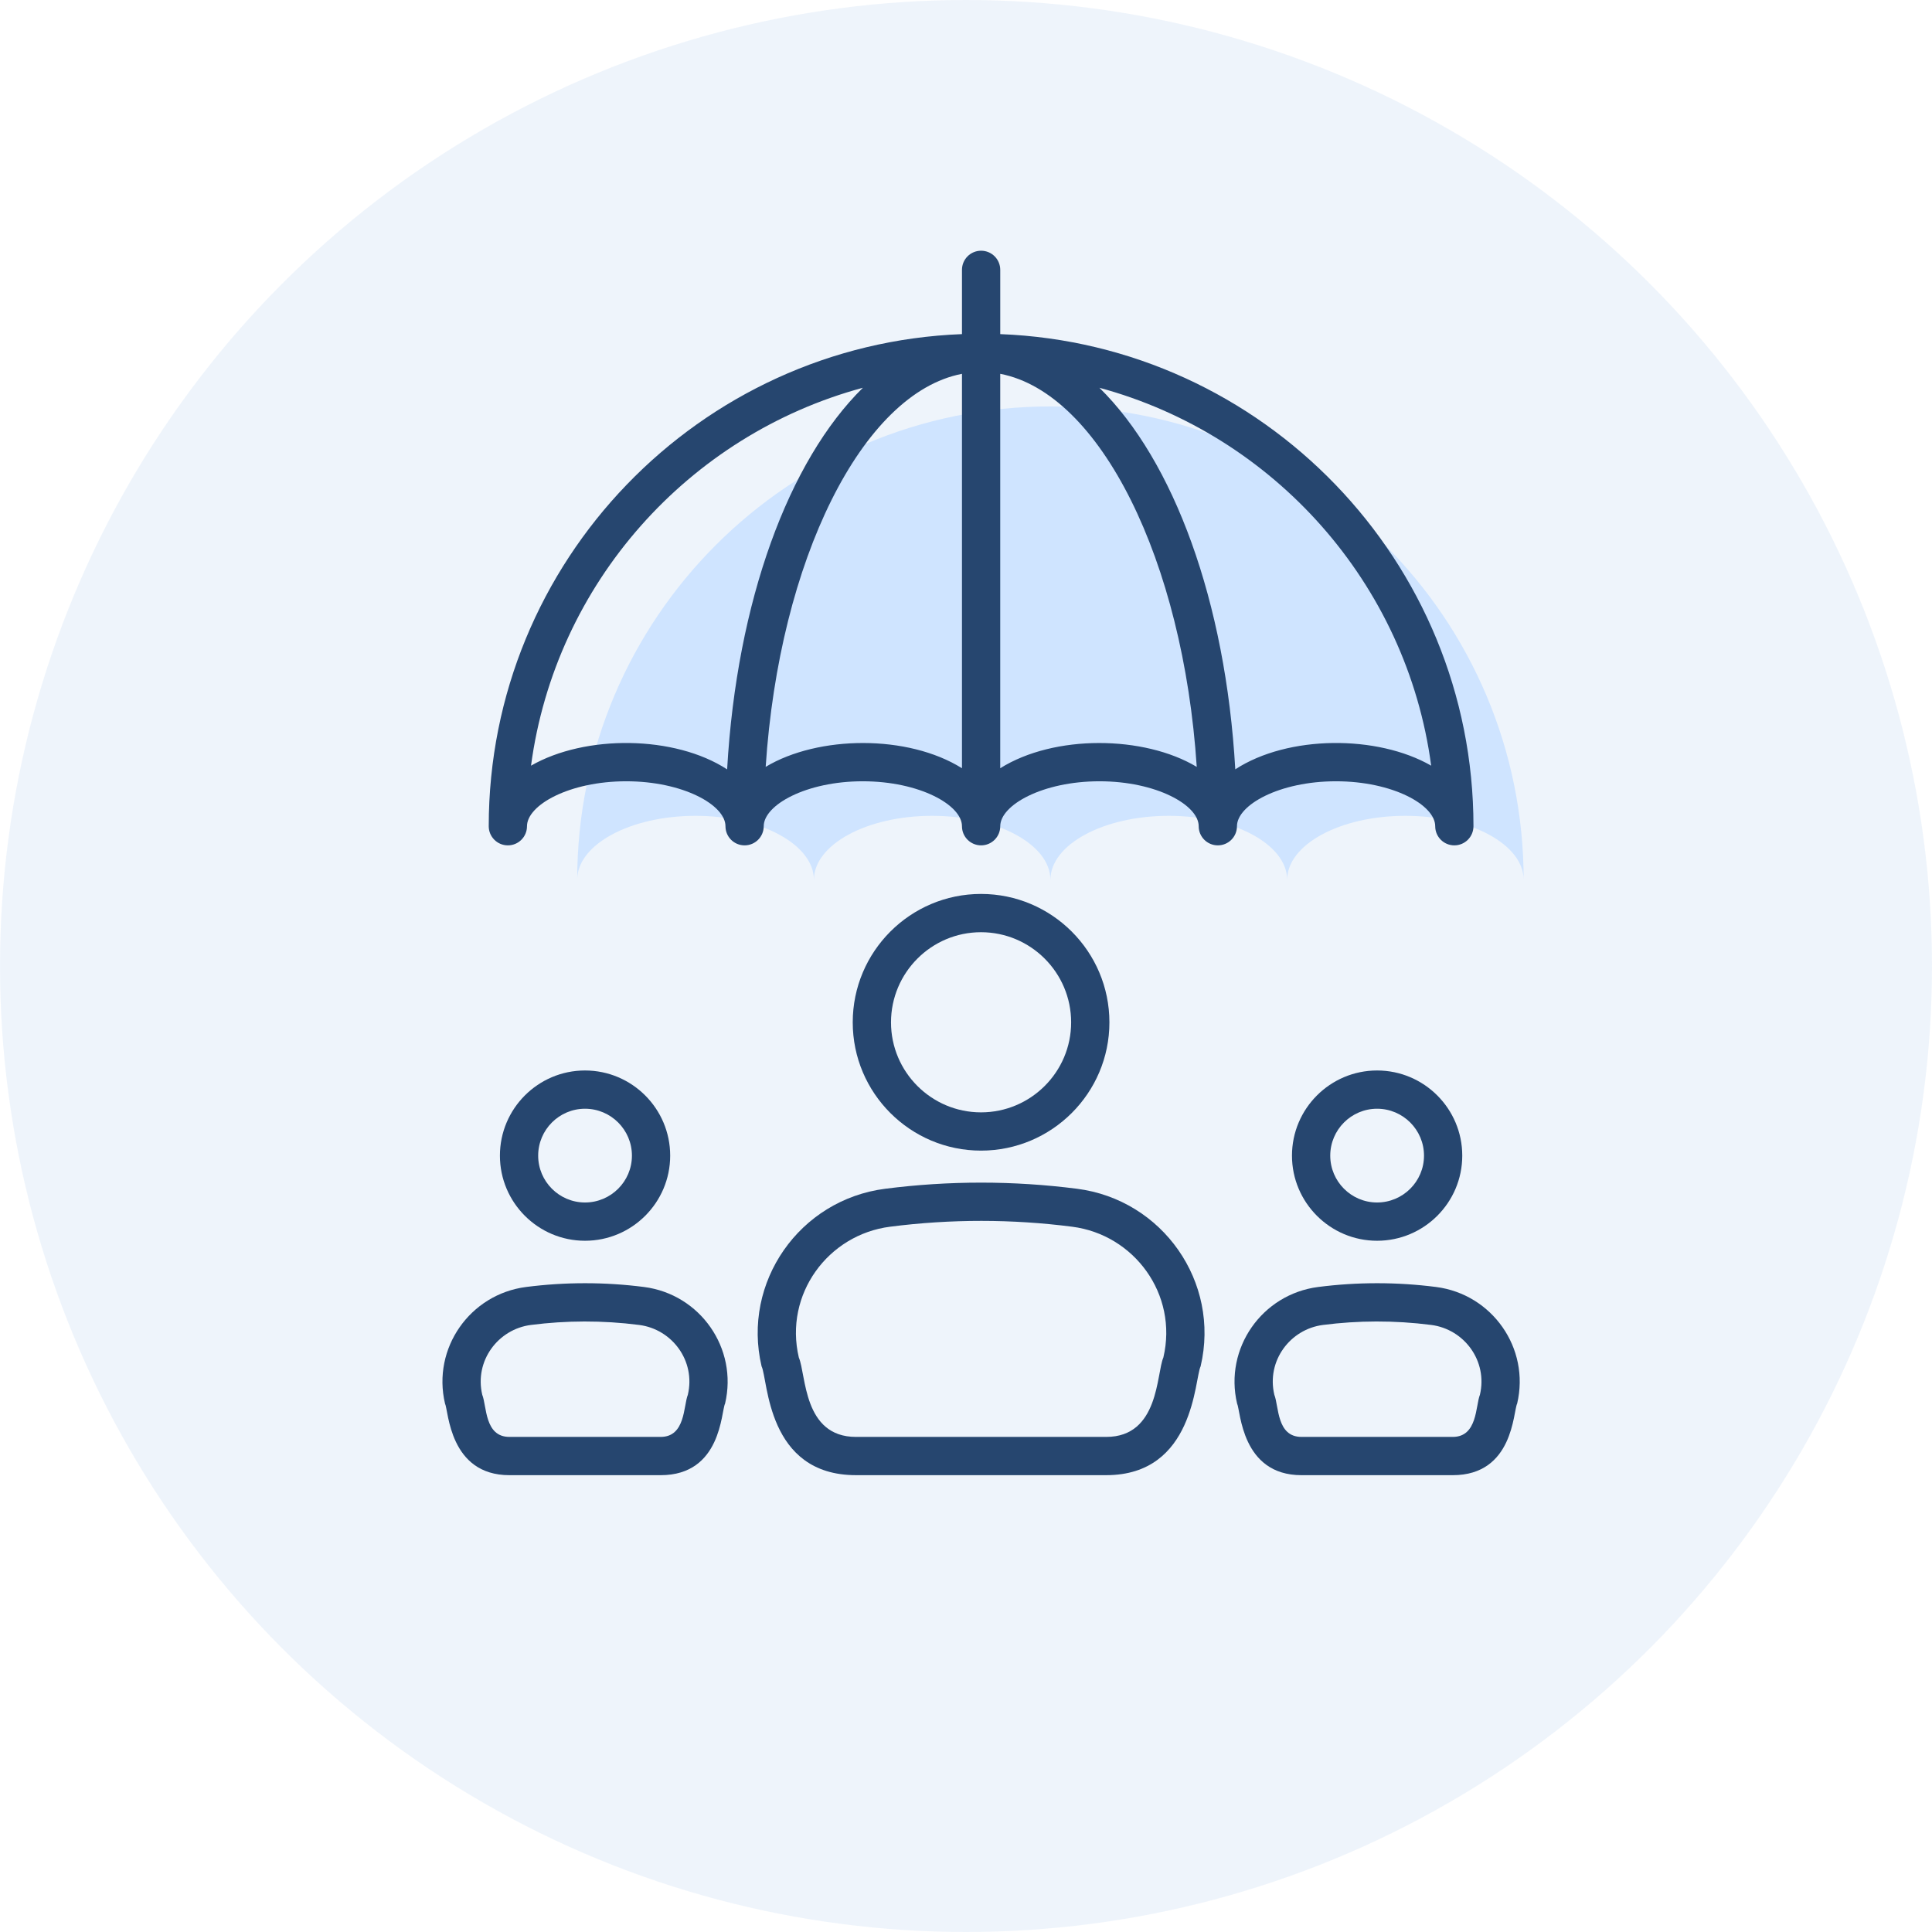
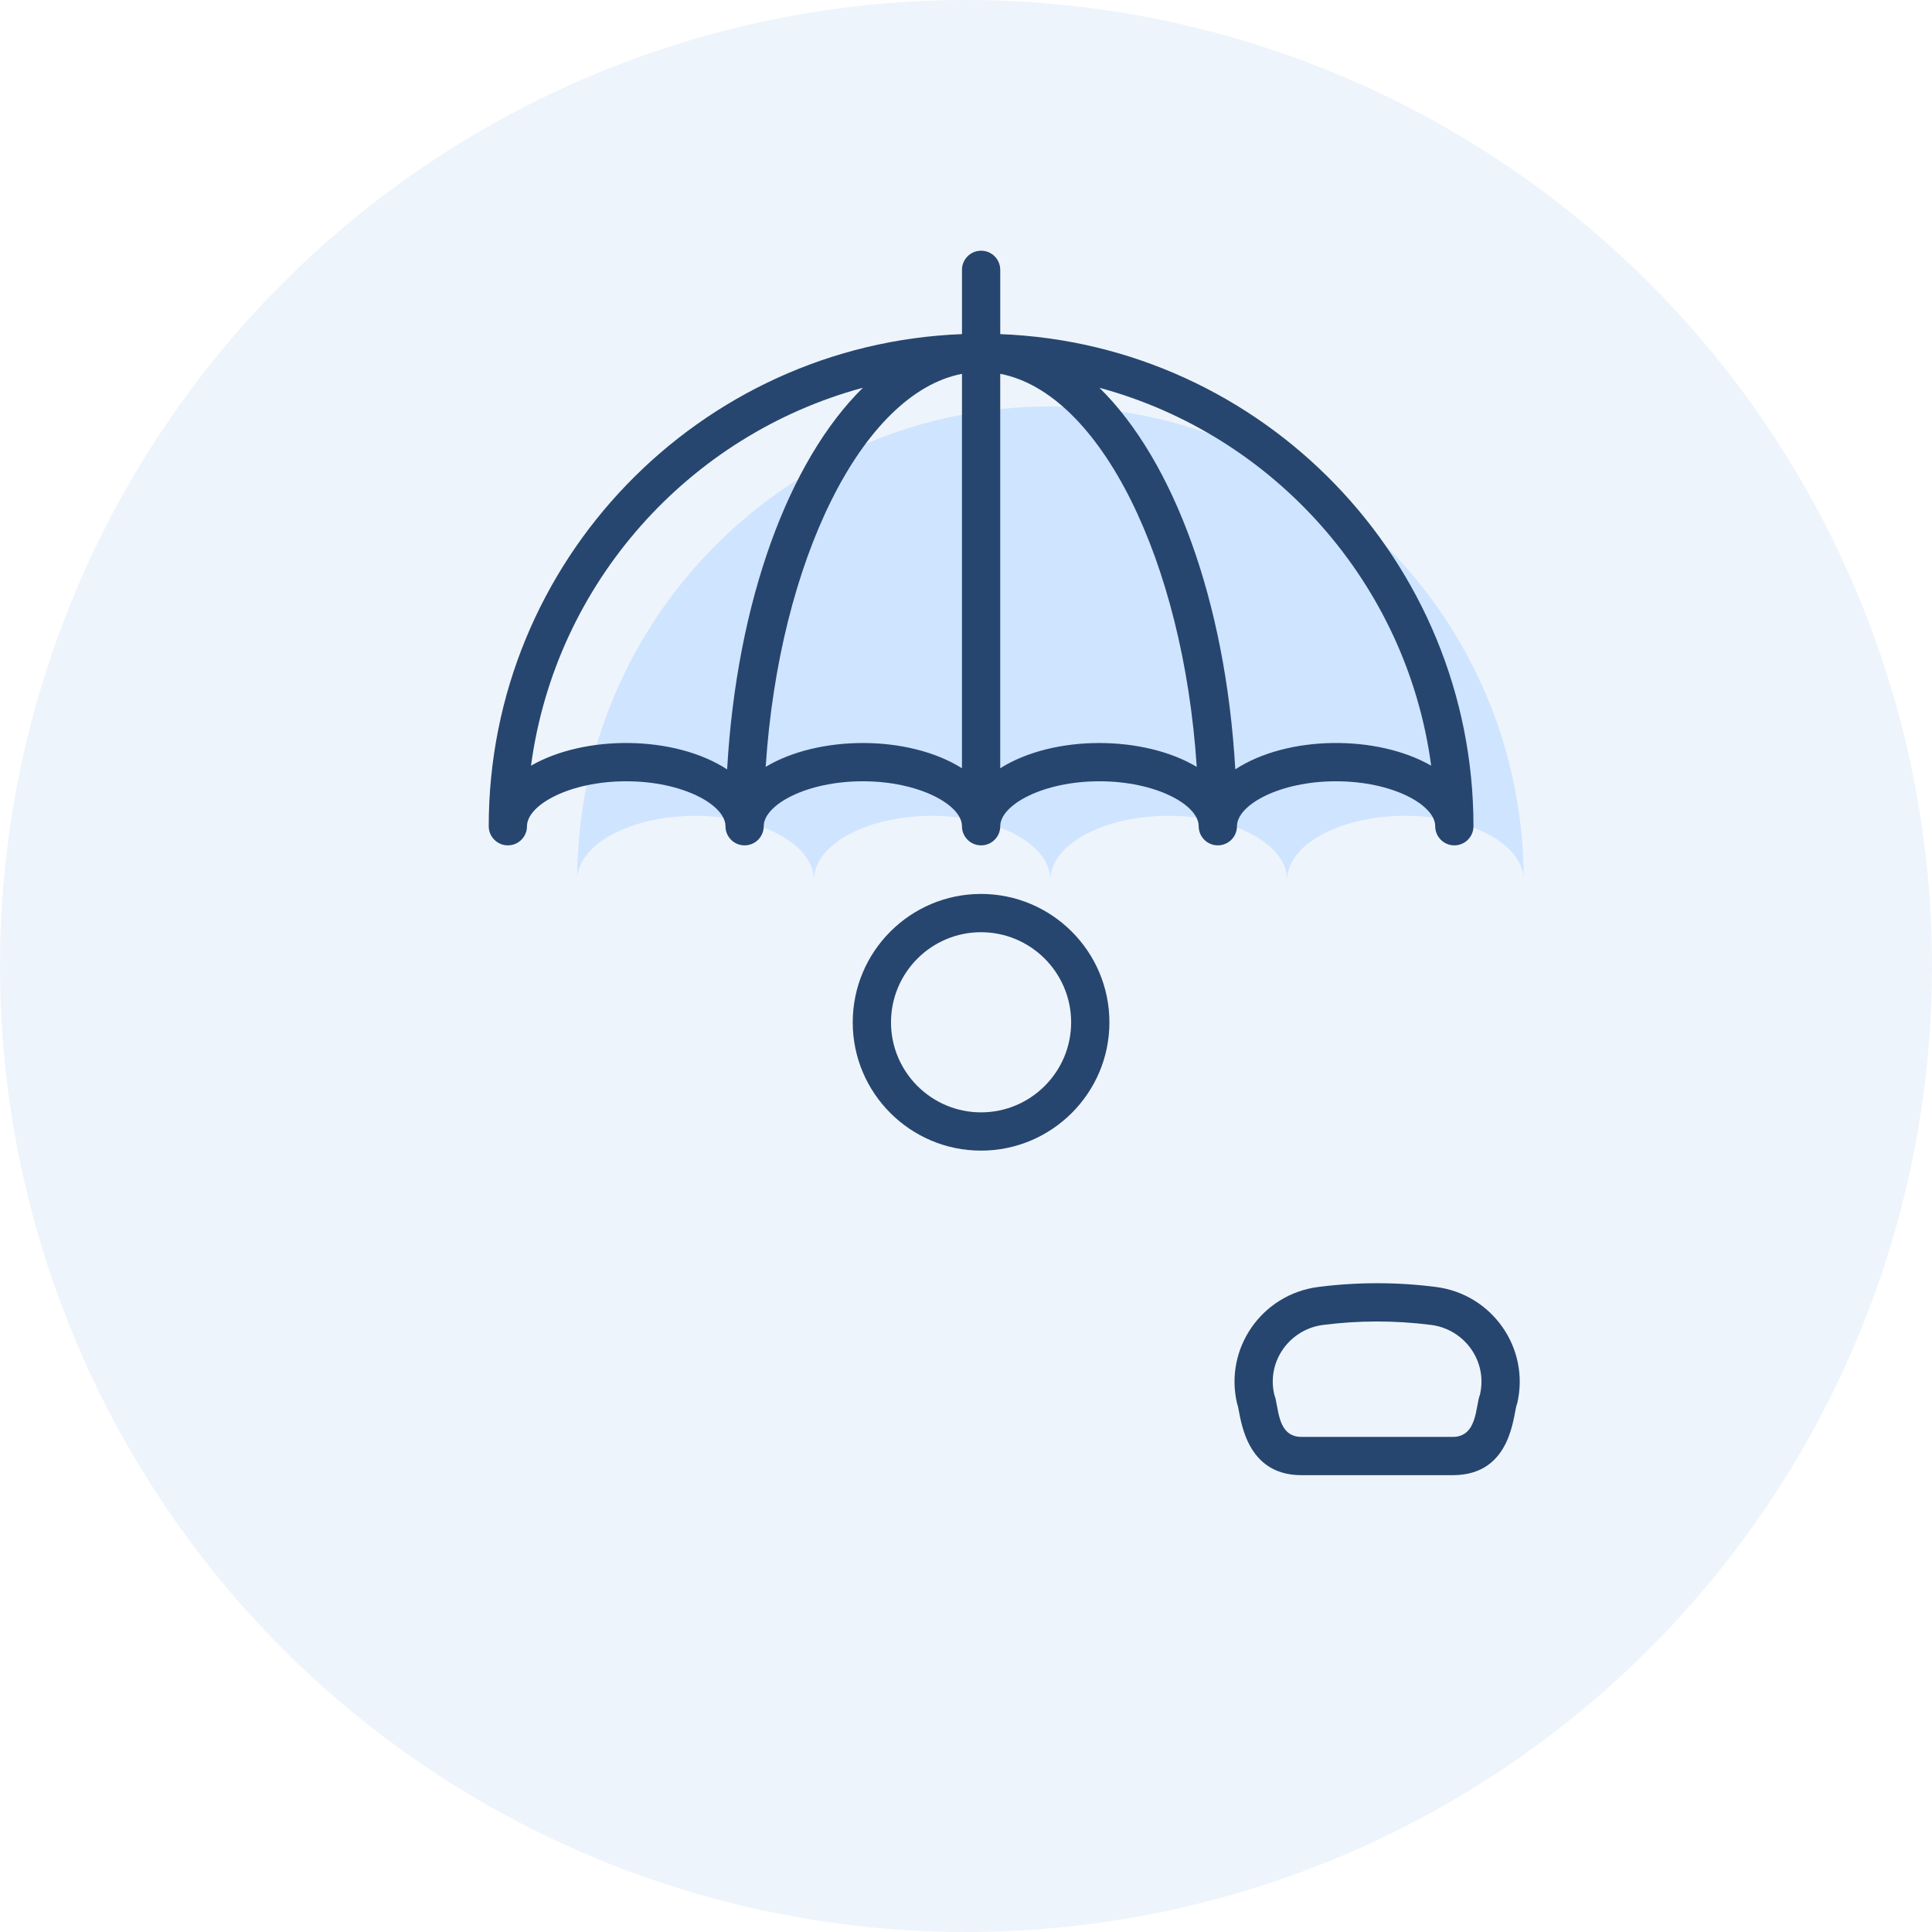
<svg xmlns="http://www.w3.org/2000/svg" width="131" height="131" viewBox="0 0 131 131" fill="none">
  <circle opacity="0.5" cx="65.5" cy="65.5" r="65.5" fill="#DFEBF9" />
  <path d="M103.312 59.662C103.312 57.265 99.709 55.317 95.286 55.317C90.864 55.317 87.276 57.265 87.276 59.662C87.276 57.265 83.673 55.317 79.25 55.317C74.812 55.317 71.224 57.265 71.224 59.662C71.224 57.265 67.621 55.317 63.199 55.317C58.776 55.317 55.188 57.265 55.188 59.662C55.188 57.265 51.585 55.317 47.163 55.317C42.724 55.317 39.137 57.265 39.137 59.662C39.137 41.925 53.503 27.559 71.224 27.559C88.946 27.559 103.312 41.925 103.312 59.662Z" fill="#CFE4FF" />
  <path d="M90.586 52.975C94.437 52.975 97.315 54.584 97.315 56.023C97.315 56.74 97.895 57.32 98.612 57.32C99.328 57.32 99.909 56.74 99.909 56.023C99.909 38.041 85.63 23.34 67.822 22.655V18.297C67.822 17.58 67.241 17 66.524 17C65.808 17 65.227 17.58 65.227 18.297V22.655C47.418 23.34 33.139 38.041 33.139 56.023C33.139 56.74 33.72 57.32 34.436 57.32C35.152 57.32 35.733 56.74 35.733 56.023C35.733 54.584 38.611 52.975 42.462 52.975C46.313 52.975 49.191 54.584 49.191 56.023C49.191 56.74 49.771 57.32 50.488 57.32C51.204 57.32 51.785 56.74 51.785 56.023C51.785 54.584 54.656 52.975 58.498 52.975C62.349 52.975 65.227 54.584 65.227 56.023C65.227 56.74 65.808 57.32 66.524 57.32C67.241 57.32 67.822 56.74 67.822 56.023C67.822 54.584 70.699 52.975 74.55 52.975C78.4 52.975 81.278 54.584 81.278 56.023C81.278 56.74 81.859 57.32 82.576 57.32C83.292 57.32 83.873 56.74 83.873 56.023C83.873 54.584 86.743 52.975 90.586 52.975ZM36.006 51.917C37.659 39.543 46.691 29.485 58.509 26.292C53.485 31.235 49.957 40.744 49.303 52.168C45.75 49.853 39.685 49.801 36.006 51.917ZM51.924 51.993C51.922 51.995 51.919 51.995 51.917 51.997C52.836 38.004 58.457 26.65 65.227 25.348V52.091C61.568 49.796 55.488 49.857 51.924 51.993ZM67.821 52.091V25.347C74.599 26.649 80.227 38.005 81.146 51.999C81.143 51.998 81.139 51.996 81.136 51.994C77.583 49.868 71.497 49.785 67.821 52.091ZM74.548 26.294C86.362 29.49 95.389 39.546 97.042 51.917C93.388 49.816 87.333 49.837 83.759 52.165C83.105 40.744 79.575 31.237 74.548 26.294Z" fill="#26466F" />
-   <path d="M73.027 80.604C68.711 80.05 64.336 80.05 60.021 80.604C54.21 81.347 50.298 86.944 51.639 92.643C52.087 93.548 51.976 100.024 58.038 100.024H75.01C81.001 100.024 80.992 93.485 81.409 92.643C82.754 86.927 78.822 81.345 73.027 80.604ZM78.882 92.047C78.404 93.147 78.601 97.43 75.01 97.43H58.038C54.448 97.43 54.669 93.209 54.165 92.047C53.156 87.76 56.147 83.714 60.351 83.178C64.479 82.647 68.633 82.655 72.697 83.178C76.894 83.713 79.894 87.753 78.882 92.047Z" fill="#26466F" />
  <path d="M66.517 78.018C71.318 78.018 75.224 74.116 75.224 69.321C75.224 64.52 71.318 60.614 66.517 60.614C61.721 60.614 57.82 64.52 57.82 69.321C57.82 74.116 61.722 78.018 66.517 78.018ZM66.517 63.209C69.887 63.209 72.629 65.95 72.629 69.321C72.629 72.686 69.887 75.424 66.517 75.424C63.153 75.424 60.415 72.686 60.415 69.321C60.415 65.95 63.153 63.209 66.517 63.209Z" fill="#26466F" />
  <path d="M97.372 87.264C94.721 86.924 92.032 86.924 89.381 87.264C85.567 87.753 82.999 91.426 83.881 95.168C84.121 95.641 84.165 100.025 88.247 100.025H98.505C102.625 100.025 102.594 95.713 102.872 95.168H102.872C103.757 91.406 101.168 87.751 97.372 87.264ZM100.347 94.572C100.045 95.32 100.19 97.43 98.505 97.43H88.247C86.558 97.43 86.719 95.346 86.406 94.572C85.865 92.274 87.474 90.124 89.71 89.838C92.081 89.534 94.536 89.517 97.043 89.838C99.281 90.125 100.886 92.277 100.347 94.572Z" fill="#26466F" />
-   <path d="M93.374 72.584C90.192 72.584 87.603 75.174 87.603 78.359C87.603 81.541 90.192 84.13 93.374 84.13C96.558 84.13 99.149 81.541 99.149 78.359C99.149 75.174 96.558 72.584 93.374 72.584ZM93.374 81.535C91.623 81.535 90.198 80.11 90.198 78.359C90.198 76.605 91.623 75.178 93.374 75.178C95.127 75.178 96.555 76.605 96.555 78.359C96.555 80.11 95.127 81.535 93.374 81.535Z" fill="#26466F" />
-   <path d="M43.665 87.264C41.015 86.924 38.327 86.924 35.673 87.264C31.865 87.753 29.291 91.421 30.174 95.168C30.415 95.641 30.459 100.025 34.541 100.025H44.798C48.919 100.025 48.888 95.713 49.165 95.168H49.165C50.046 91.425 47.477 87.753 43.665 87.264ZM46.64 94.572C46.338 95.32 46.483 97.43 44.798 97.43H34.541C32.852 97.43 33.011 95.344 32.699 94.572C32.159 92.277 33.765 90.124 36.003 89.838C38.389 89.533 40.843 89.519 43.335 89.838C45.571 90.124 47.18 92.272 46.64 94.572Z" fill="#26466F" />
-   <path d="M45.442 78.359C45.442 75.174 42.851 72.584 39.666 72.584C36.485 72.584 33.897 75.174 33.897 78.359C33.897 81.541 36.485 84.13 39.666 84.13C42.851 84.13 45.442 81.541 45.442 78.359ZM36.491 78.359C36.491 76.605 37.916 75.178 39.667 75.178C41.421 75.178 42.848 76.605 42.848 78.359C42.848 80.11 41.421 81.535 39.667 81.535C37.916 81.535 36.491 80.11 36.491 78.359Z" fill="#26466F" />
</svg>